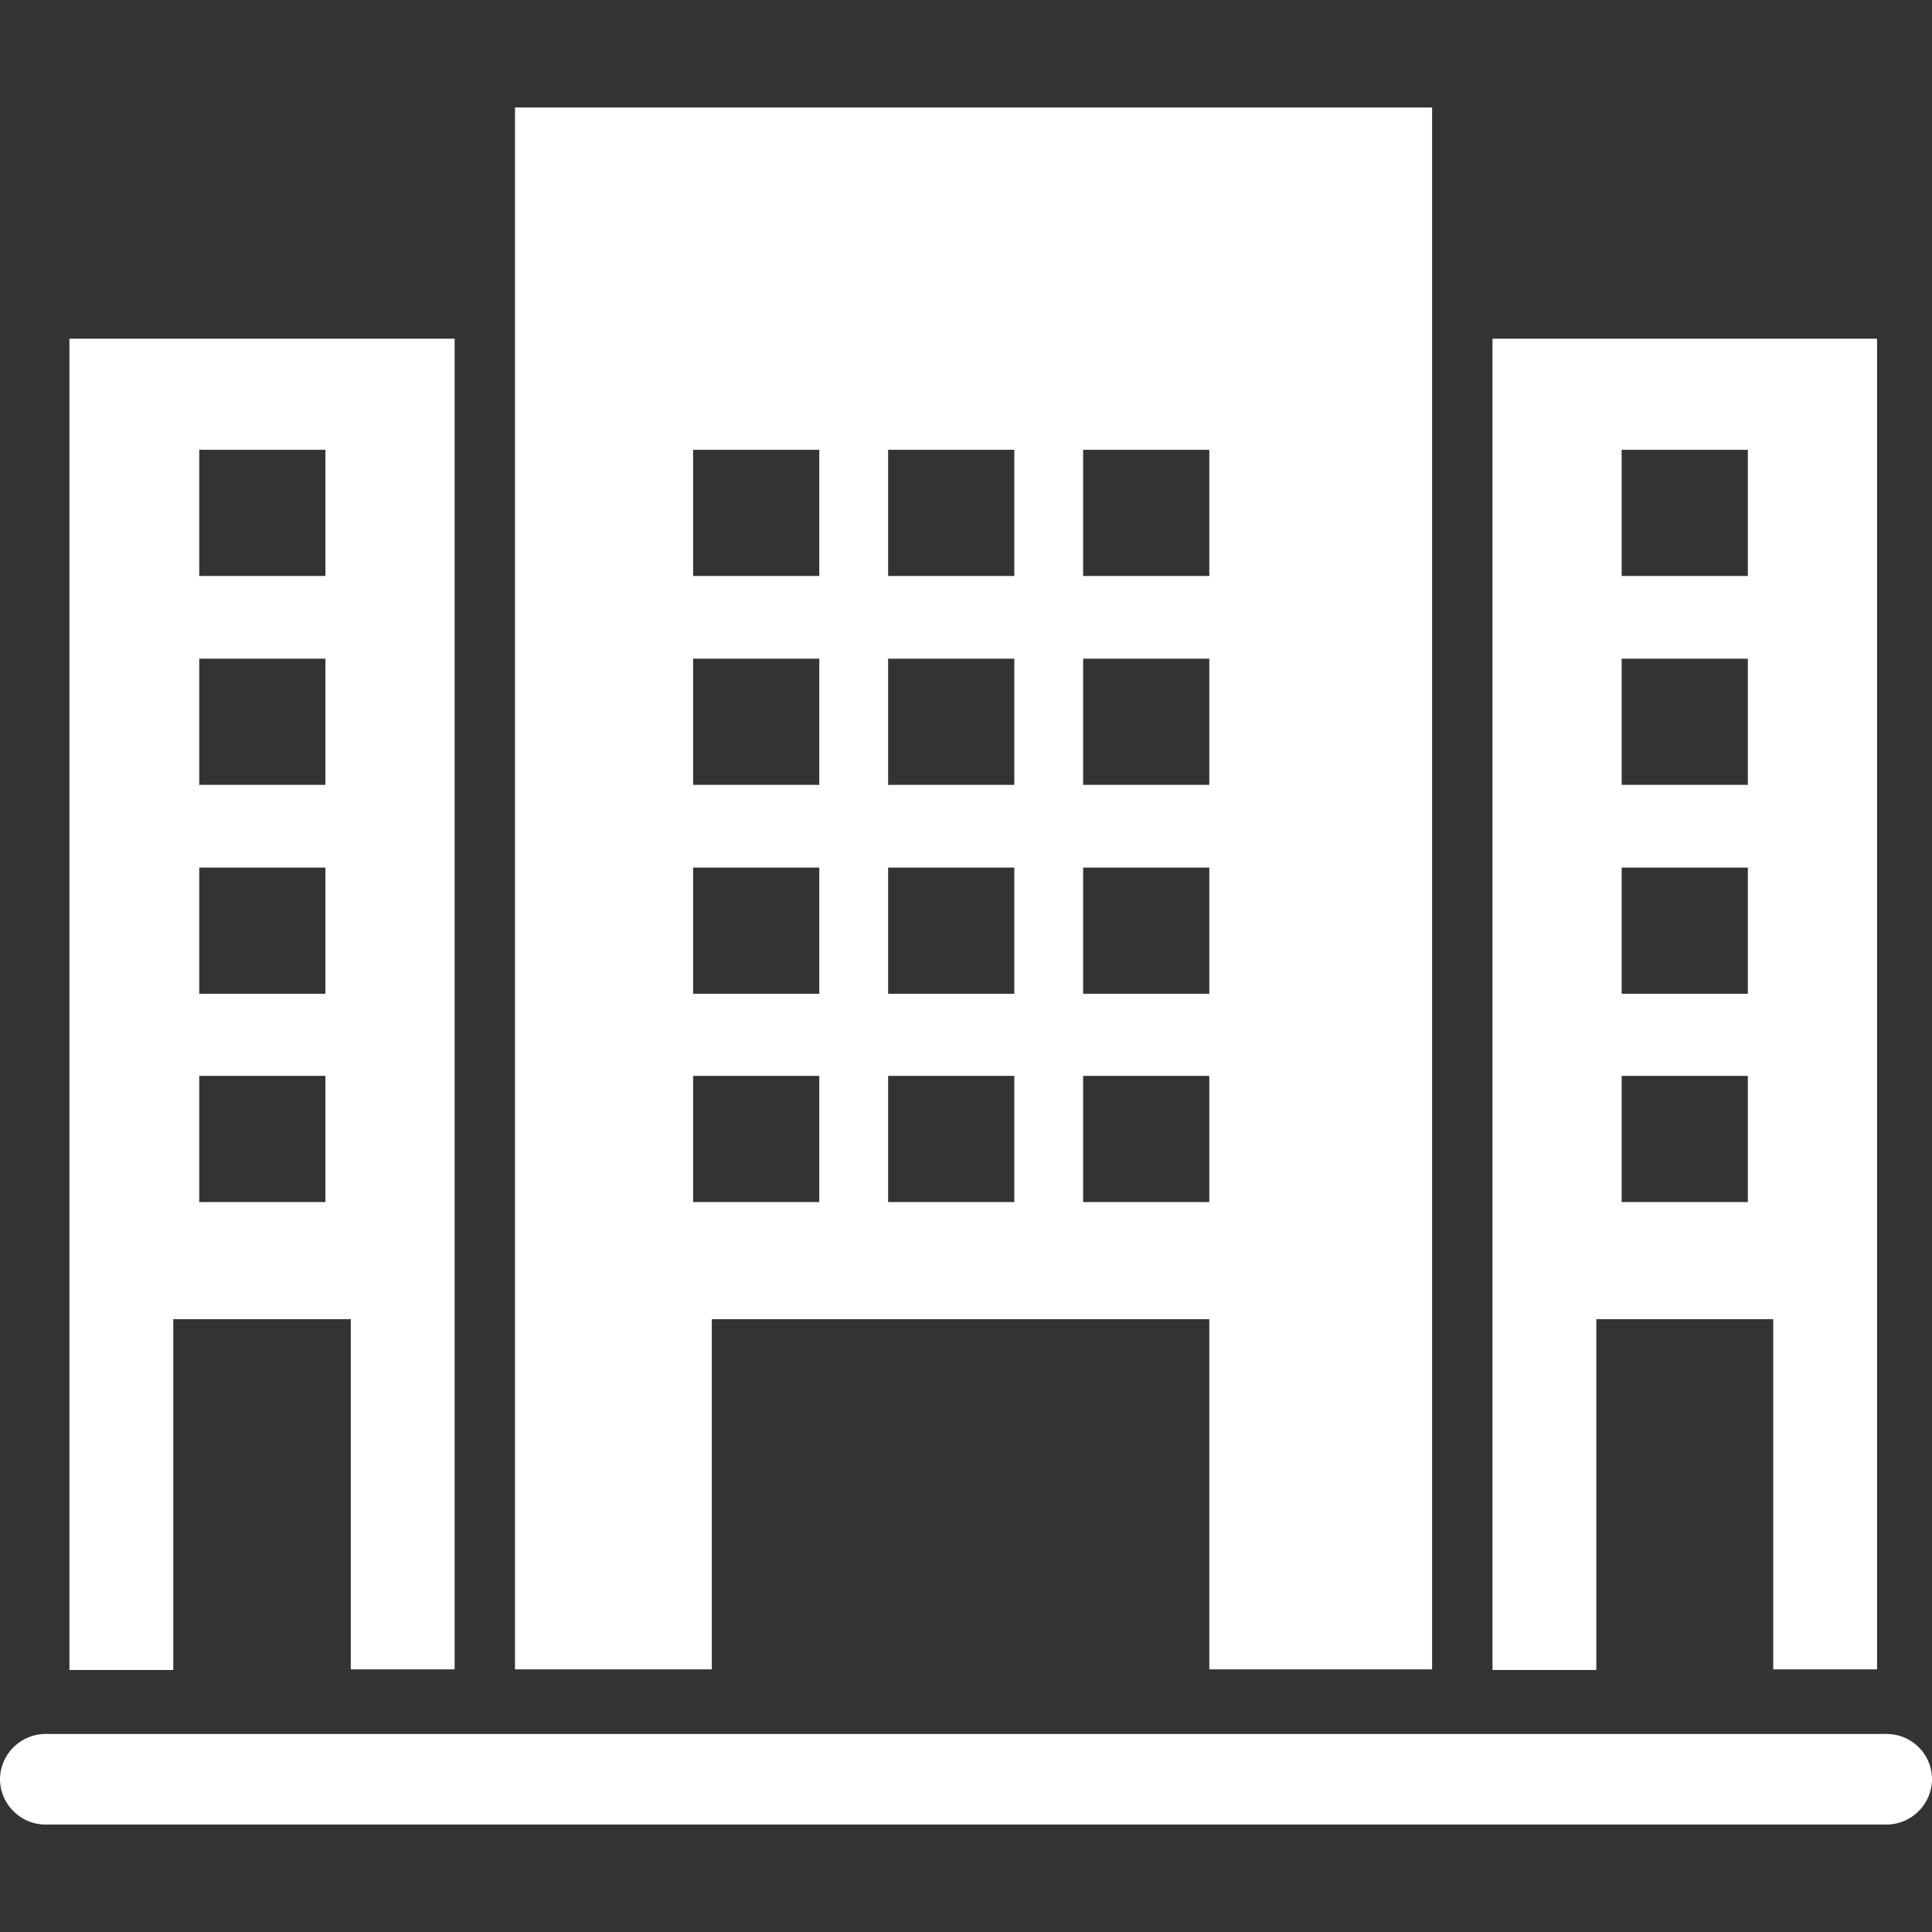
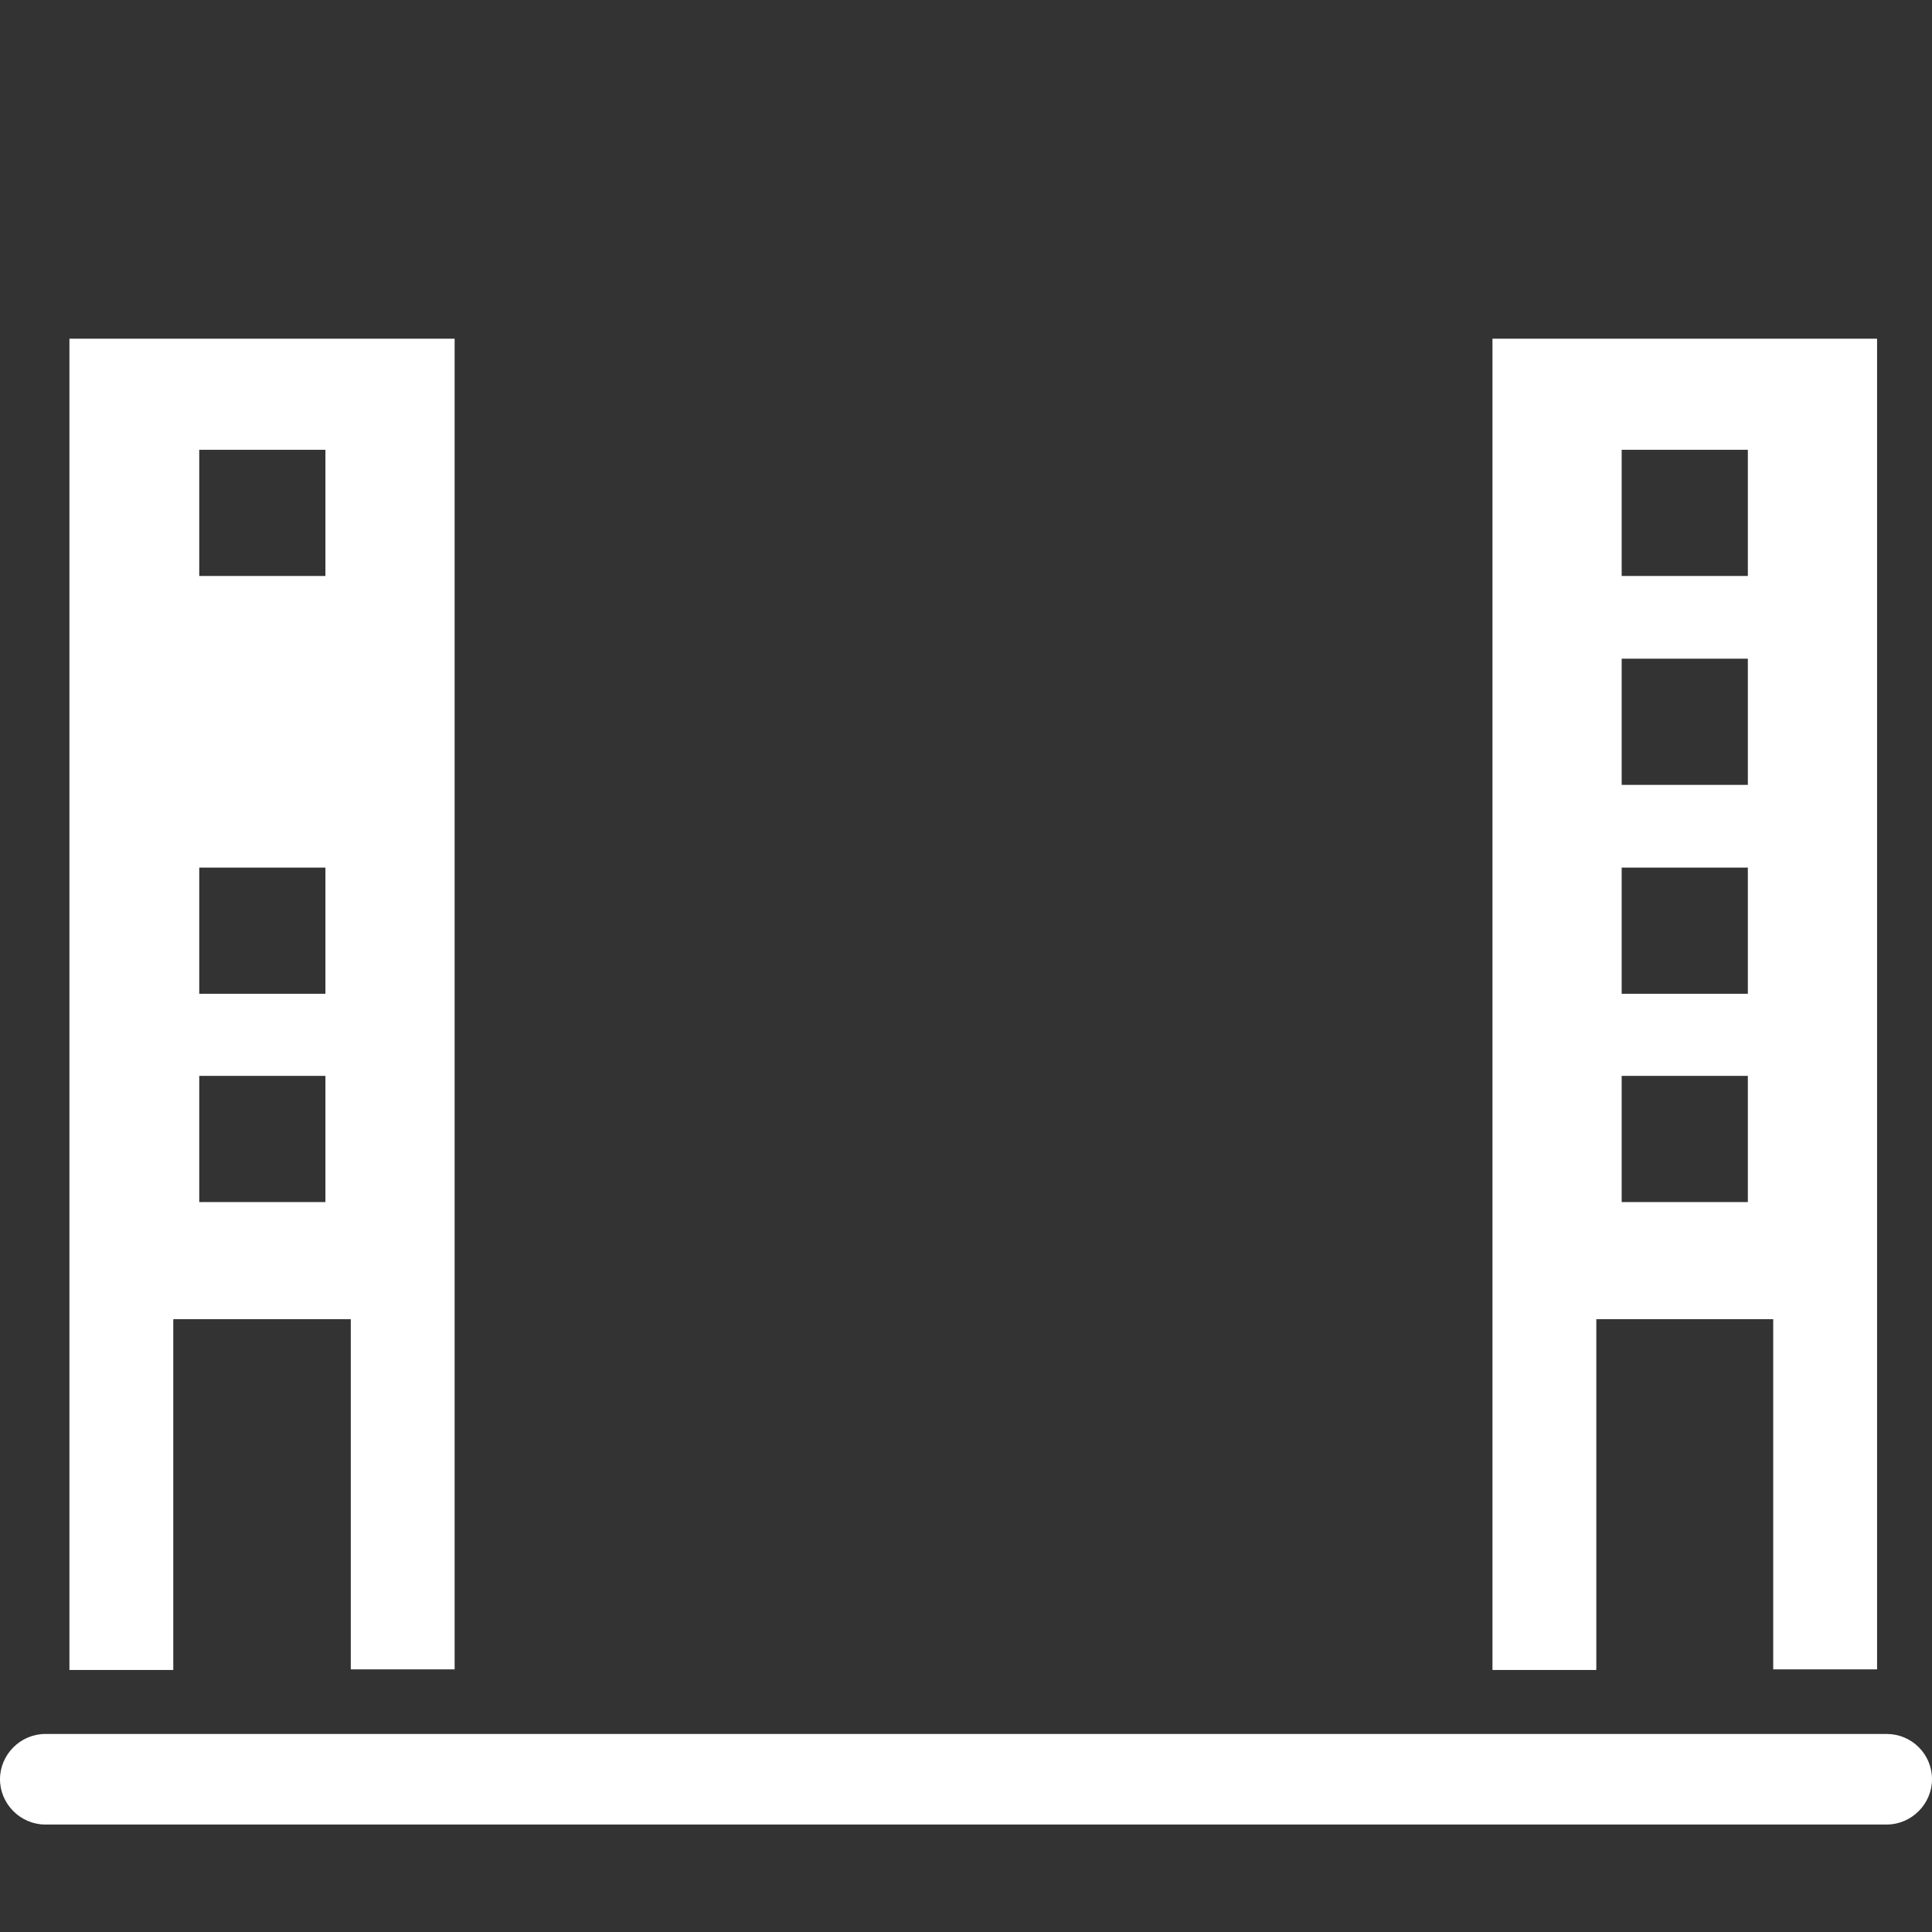
<svg xmlns="http://www.w3.org/2000/svg" version="1.1" id="Ebene_1" x="0px" y="0px" viewBox="0 0 320 320" style="enable-background:new 0 0 320 320;" xml:space="preserve">
  <rect x="0" y="0" width="320" height="320" fill="#333333" stroke="none" />
  <style type="text/css">
	.st0{fill:#FFFFFF;}
</style>
  <g id="XMLID_1_">
-     <path id="XMLID_16_" class="st0" d="M117.9,218.5h82.4v58h36.9V17.8H85.3v258.7h32.6V218.5z M179.4,74.5h20.9v20.9h-20.9V74.5z    M179.4,109.1h20.9V130h-20.9V109.1z M179.4,143.7h20.9v20.9h-20.9V143.7z M179.4,178.2h20.9v20.9h-20.9V178.2z M147.1,74.5H168   v20.9h-20.9V74.5z M147.1,109.1H168V130h-20.9V109.1z M147.1,143.7H168v20.9h-20.9V143.7z M147.1,178.2H168v20.9h-20.9V178.2z    M114.8,74.5h20.9v20.9h-20.9V74.5z M114.8,109.1h20.9V130h-20.9V109.1z M114.8,143.7h20.9v20.9h-20.9V143.7z M114.8,178.2h20.9   v20.9h-20.9V178.2z" />
-     <path id="XMLID_9_" class="st0" d="M28.8,218.5h29.3v58h17.2V56.1H11.5v220.5h17.2V218.5z M33,74.5h20.9v20.9H33V74.5z M33,109.1   h20.9V130H33V109.1z M33,143.7h20.9v20.9H33V143.7z M33,178.2h20.9v20.9H33V178.2z" />
+     <path id="XMLID_9_" class="st0" d="M28.8,218.5h29.3v58h17.2V56.1H11.5v220.5h17.2V218.5z M33,74.5h20.9v20.9H33V74.5z M33,109.1   V130H33V109.1z M33,143.7h20.9v20.9H33V143.7z M33,178.2h20.9v20.9H33V178.2z" />
    <path id="XMLID_3_" class="st0" d="M264.4,218.5h29.3v58h17.2V56.1h-63.7v220.5h17.2V218.5z M268.6,74.5h20.9v20.9h-20.9V74.5z    M268.6,109.1h20.9V130h-20.9V109.1z M268.6,143.7h20.9v20.9h-20.9V143.7z M268.6,178.2h20.9v20.9h-20.9V178.2z" />
    <path id="XMLID_2_" class="st0" d="M312.5,287.2H7.5c-4.1,0-7.5,3.4-7.5,7.5c0,4.1,3.4,7.5,7.5,7.5h305c4.1,0,7.5-3.4,7.5-7.5   C320,290.5,316.6,287.2,312.5,287.2z" />
  </g>
</svg>